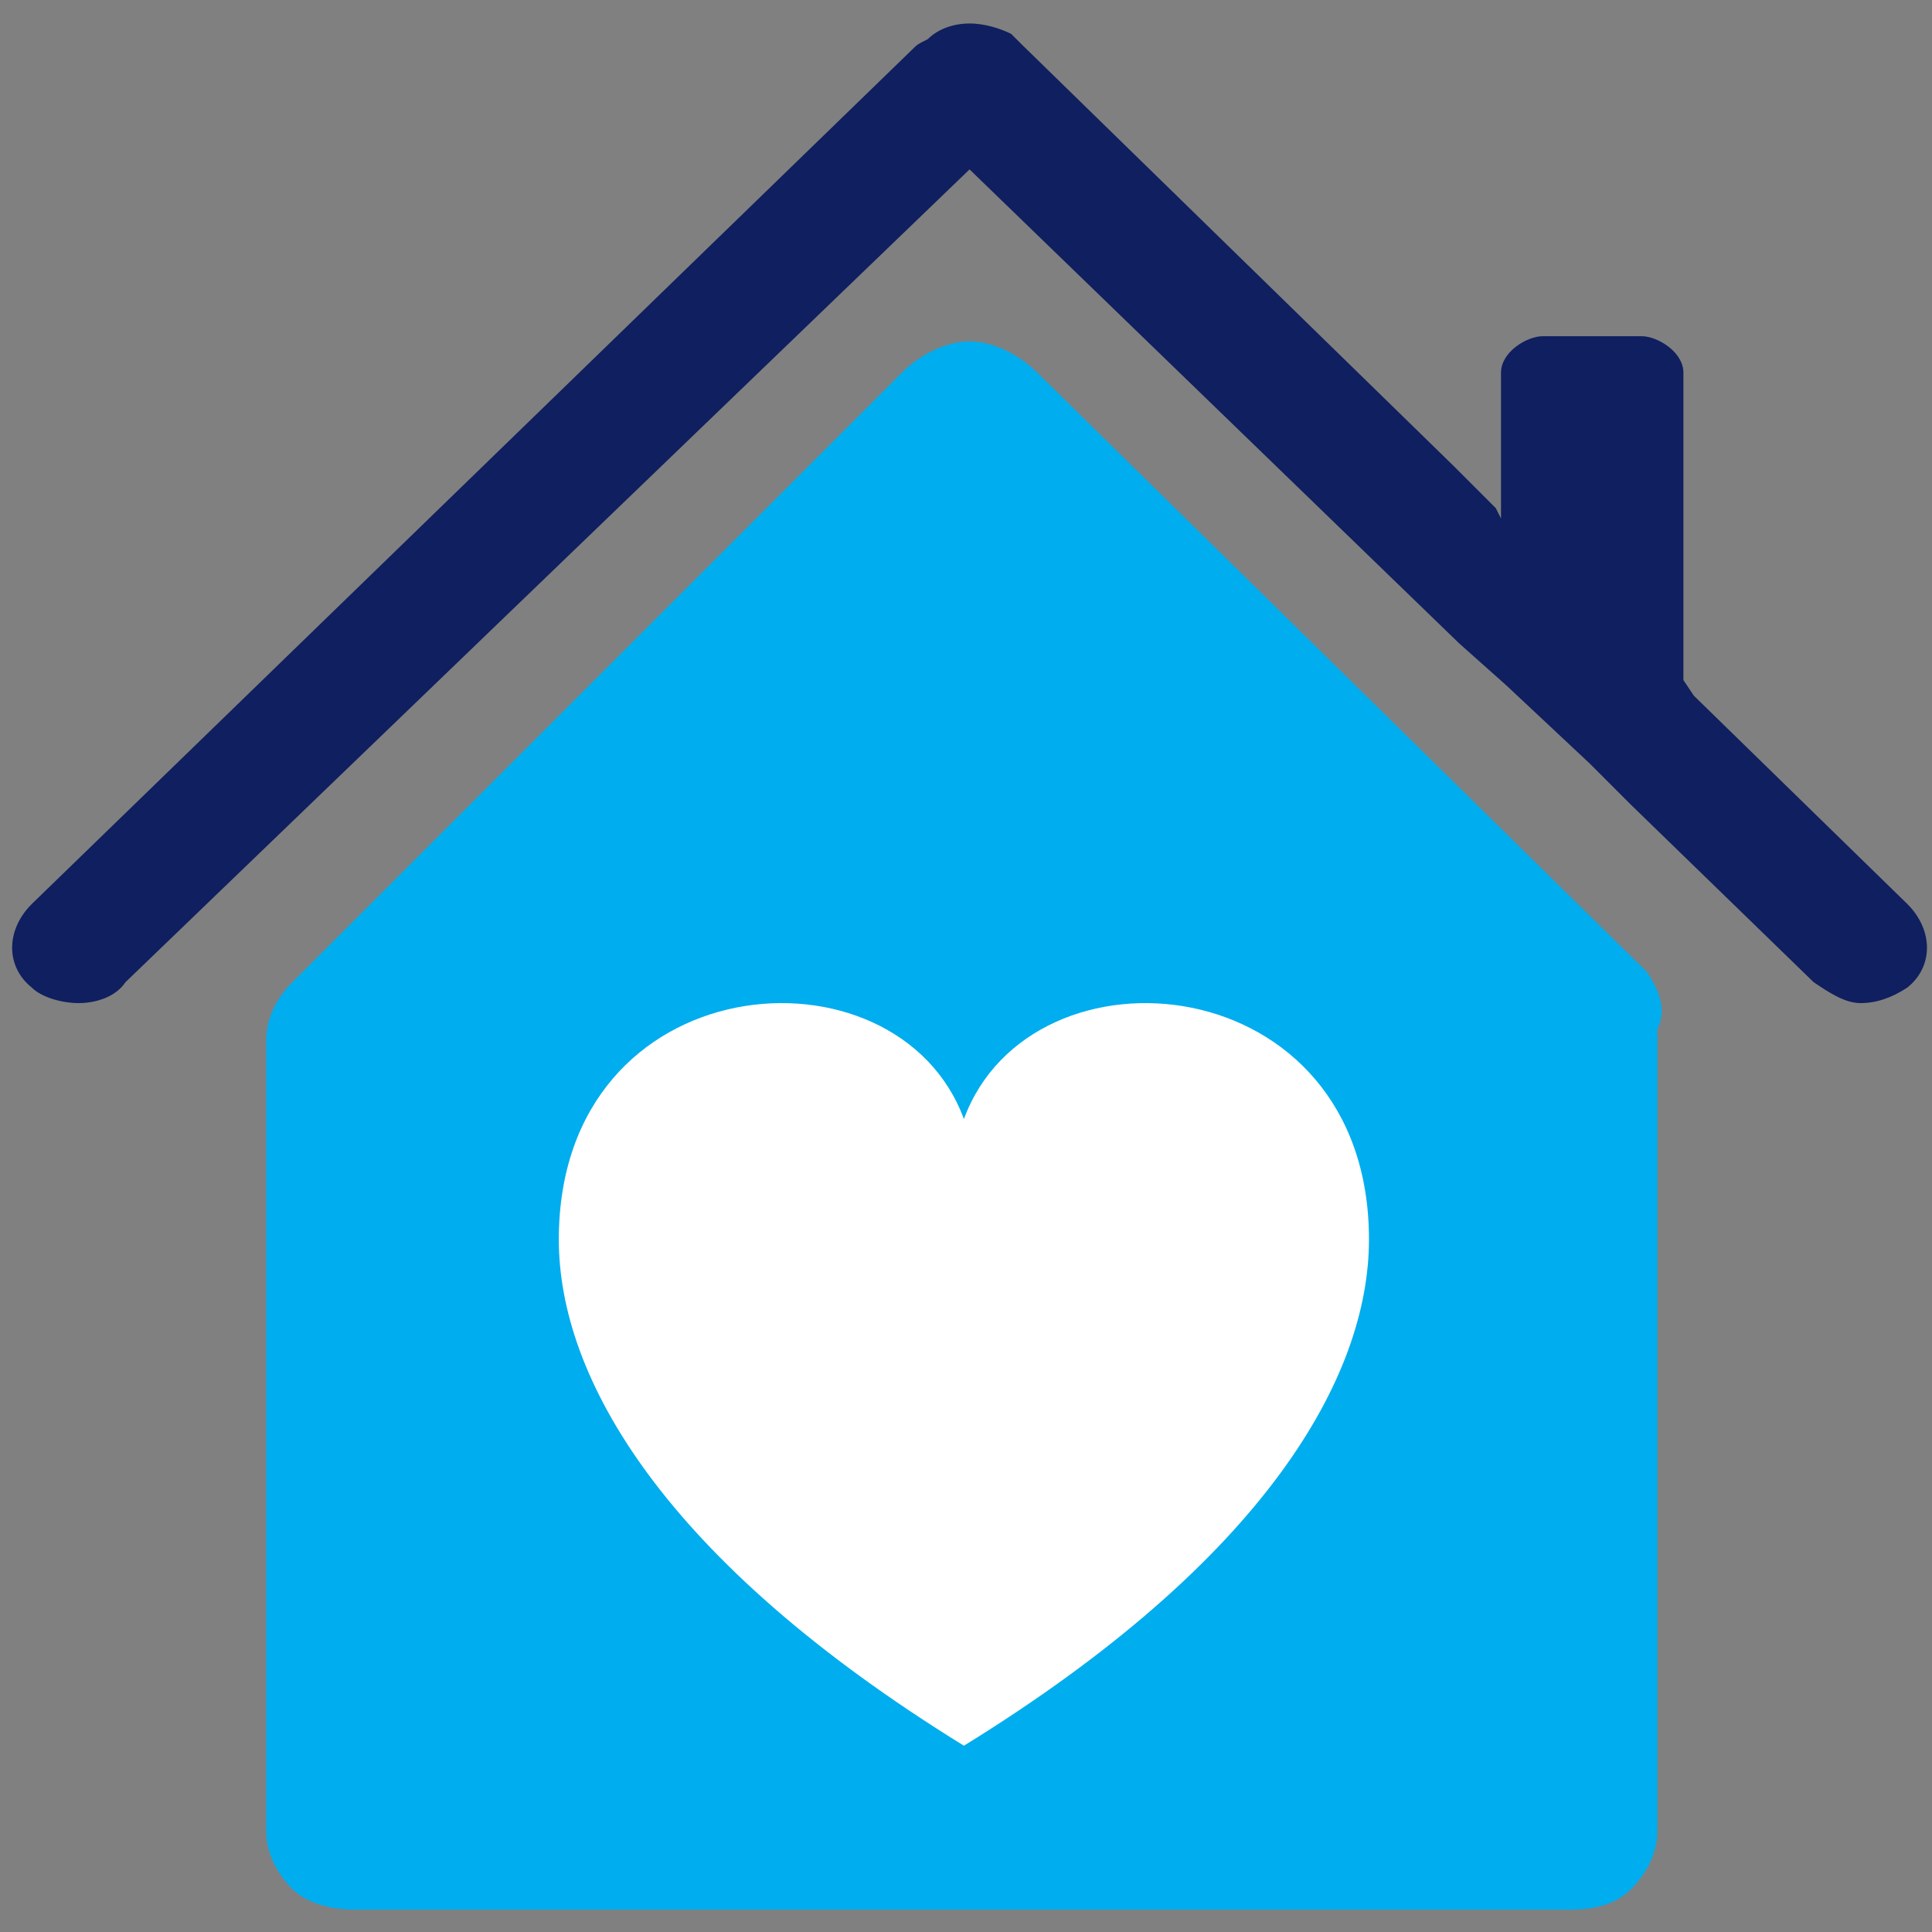
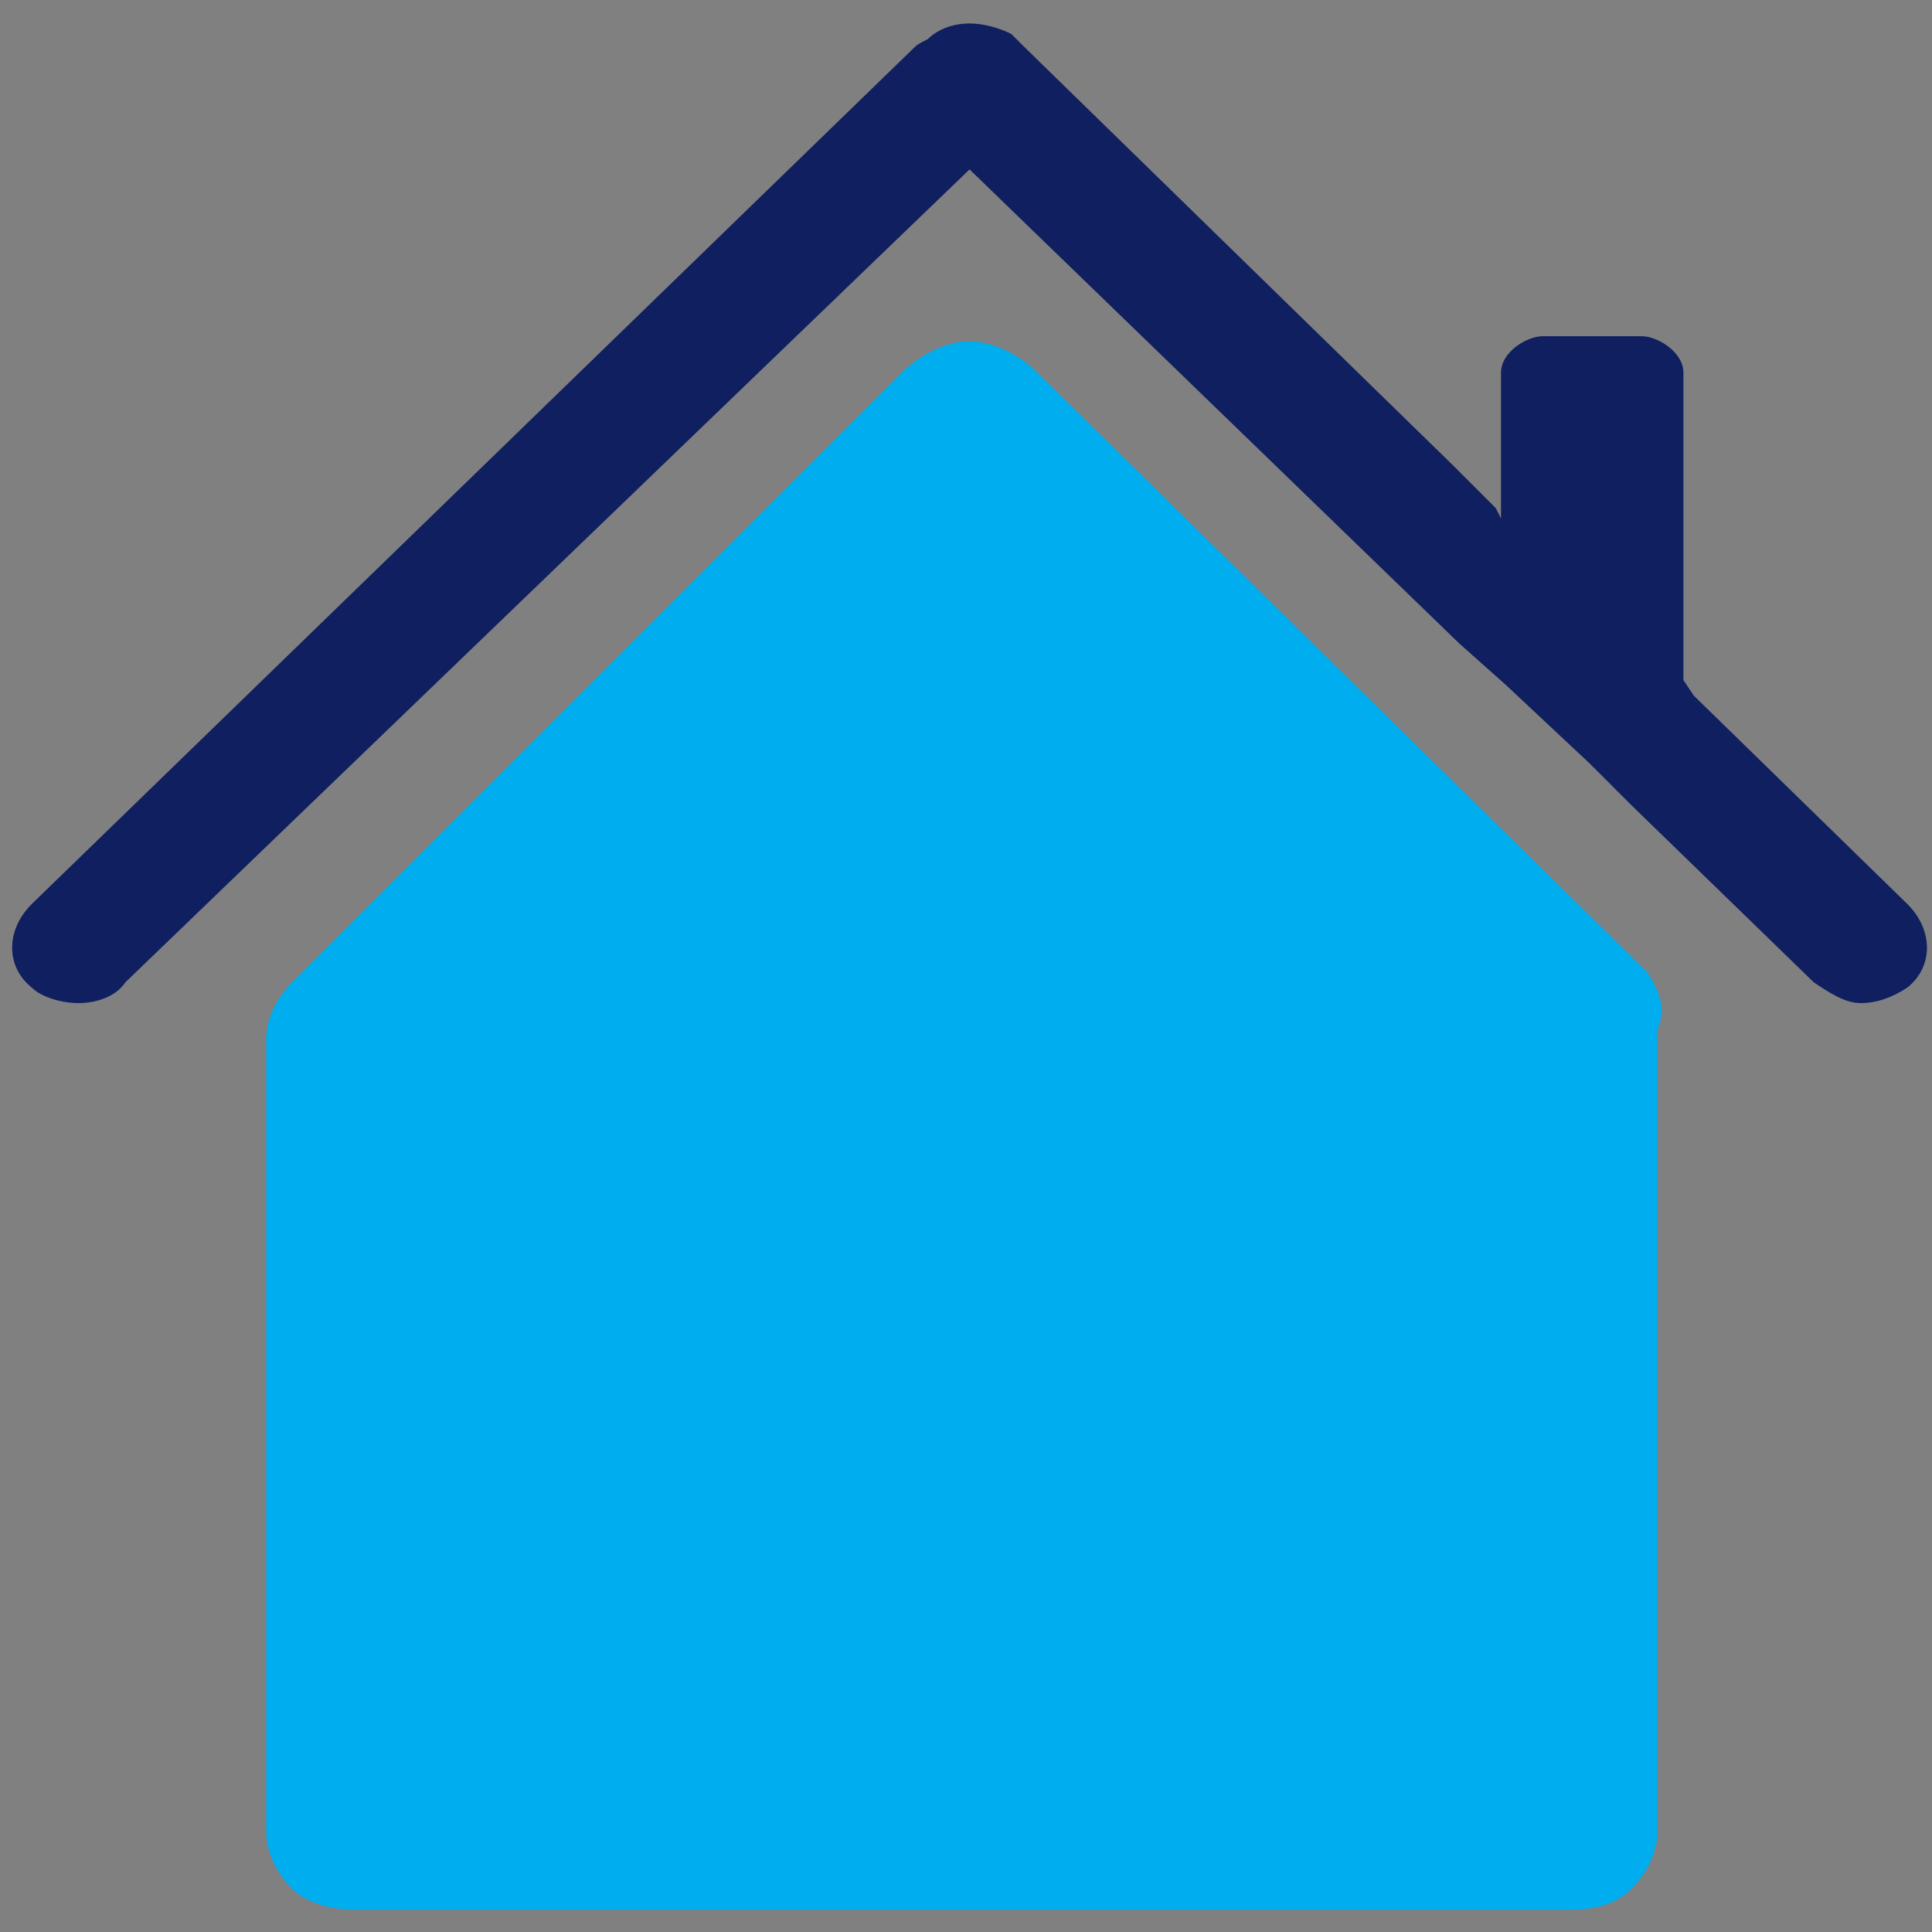
<svg xmlns="http://www.w3.org/2000/svg" version="1.1" id="Layer_1" x="0px" y="0px" width="50px" height="50px" viewBox="0 0 50 50" enable-background="new 0 0 50 50" xml:space="preserve">
  <rect x="0" y="0" width="50" height="50" fill="#808080" stroke="none" />
  <g>
-     <path fill="#00ADEE" d="M27.114,42.816L27.114,42.816L27.114,42.816L27.114,42.816L27.114,42.816   C27.114,42.816,27.114,42.681,27.114,42.816C27.114,42.681,27.114,42.816,27.114,42.816z M36.284,32.028   c0,0.809-0.135,1.483-0.404,2.157c-0.135,0.135-0.135,0.403-0.271,0.54l0,0l0,0l0,0c0,0.135-0.403,1.079-1.752,2.562l0,0   c0,0,0,0.135-0.135,0.135l0,0c0,0,0,0.134-0.136,0.134c0,0,0,0,0,0.137l-0.134,0.134c0,0,0,0,0,0.135l-0.137,0.136l0,0   l-0.133,0.134l0,0l-0.136,0.136l0,0l-0.136,0.135l0,0l-0.133,0.134l0,0l-0.137,0.136l0,0l-0.134,0.134l0,0l-0.134,0.137l0,0   l-0.137,0.135l0,0l-0.134,0.133l0,0l-0.137,0.137l0,0l-0.133,0.134l0,0L31.7,39.715l0,0l-0.137,0.135l0,0   c-0.133,0-0.133,0.134-0.27,0.134l0,0c-0.134,0-0.134,0.137-0.268,0.137l0,0c-0.136,0-0.136,0.133-0.271,0.133l0,0   c-0.137,0-0.137,0.137-0.27,0.137l0,0c-0.135,0-0.135,0.135-0.271,0.135l0,0c-0.134,0-0.134,0.133-0.27,0.133l0,0   c-0.135,0-0.135,0.137-0.27,0.137l0,0c-0.135,0-0.135,0.134-0.27,0.134l0,0c-0.136,0-0.136,0.135-0.27,0.135l0,0   c-0.135,0-0.27,0.136-0.27,0.136l0,0c-0.271,0.134-0.404,0.271-0.675,0.403c-0.539,0.271-0.944,0.541-1.483,0.81l0,0l0,0l0,0l0,0   l0,0l0,0c-0.539-0.269-1.079-0.538-1.483-0.81c-0.27-0.133-0.405-0.27-0.674-0.403l0,0c-0.135,0-0.27-0.136-0.27-0.136l0,0   c-0.135,0-0.269-0.135-0.269-0.135l0,0c-0.135,0-0.135-0.134-0.27-0.134l0,0c-0.135,0-0.135-0.137-0.27-0.137l0,0   c-0.134,0-0.134-0.133-0.27-0.133l0,0c-0.135,0-0.135-0.135-0.27-0.135l0,0c-0.135,0-0.135-0.137-0.27-0.137l0,0   c-0.135,0-0.135-0.133-0.27-0.133l0,0c-0.135,0-0.135-0.137-0.271-0.137l0,0c-0.135,0-0.135-0.134-0.269-0.134l0,0l-0.135-0.135   l0,0l-0.135-0.136l0,0l-0.135-0.134l0,0l-0.134-0.137l0,0l-0.135-0.133l0,0l-0.135-0.135l0,0l-0.135-0.137l0,0l-0.135-0.134l0,0   l-0.135-0.136l0,0l-0.135-0.134l0,0l-0.135-0.135l0,0l-0.135-0.136l0,0l-0.134-0.134l0,0l-0.135-0.136c0,0,0,0,0-0.135   l-0.135-0.134c0,0,0,0,0-0.137c0,0,0-0.134-0.135-0.134l0,0c0,0,0-0.135-0.134-0.135l0,0c-1.349-1.482-1.619-2.562-1.753-2.562l0,0   l0,0l0,0c-0.135-0.137-0.135-0.405-0.27-0.54c-0.269-0.674-0.404-1.482-0.404-2.157c0-0.137,0-0.27,0-0.404c0-0.27,0-0.54,0-0.674   c0-0.136,0-0.271,0-0.406c0-0.134,0-0.269,0-0.404c0.539-3.235,3.101-5.528,6.068-5.528c1.888,0,3.642,0.944,4.854,2.562   l0.135,0.135l0.135-0.135c1.214-1.618,2.966-2.562,4.855-2.562c2.966,0,5.526,2.427,6.067,5.528c0,0.136,0,0.271,0,0.404   c0,0.136,0,0.271,0,0.406c0,0.269,0,0.538,0,0.674C36.284,31.759,36.284,31.892,36.284,32.028z" />
    <path fill="#00ADEE" d="M42.892,26.635v20.765c0,0.54-0.27,1.08-0.674,1.485c-0.404,0.403-0.944,0.538-1.619,0.538H9.181   c-0.54,0-1.214-0.135-1.618-0.538c-0.405-0.405-0.674-0.945-0.674-1.485V26.904c0-0.54,0.269-1.08,0.674-1.484L23.339,9.644   c0.404-0.405,1.079-0.809,1.753-0.809s1.348,0.404,1.753,0.809l15.776,15.508C42.892,25.556,43.162,26.095,42.892,26.635z" />
-     <path fill="#FFFFFF" d="M24.946,28.96c-1.737-4.715-10.484-4.015-10.484,3.118c0,3.553,2.673,8.282,10.484,13.101   c7.81-4.818,10.483-9.548,10.483-13.101C35.43,24.986,26.693,24.216,24.946,28.96z" />
    <path fill="#0F1F5F" d="M49.364,23.398l-5.528-5.394l-0.27-0.404V9.644c0-0.539-0.675-0.943-1.079-0.943h-2.562   c-0.404,0-1.079,0.404-1.079,0.943v3.775L38.71,13.15l-1.078-1.079L26.44,1.148c-0.135-0.135-0.135-0.135-0.27-0.27   c-0.27-0.135-0.675-0.27-1.079-0.27l0,0l0,0c-0.404,0-0.81,0.135-1.079,0.405c-0.27,0.135-0.27,0.135-0.405,0.27L0.82,23.398   c-0.674,0.674-0.674,1.618,0,2.158c0.27,0.269,0.809,0.404,1.213,0.404c0.405,0,0.944-0.135,1.213-0.54L25.092,4.384l12.676,12.271   l1.212,1.079l2.158,2.022l1.079,1.079l4.721,4.585c0.403,0.27,0.808,0.54,1.212,0.54c0.405,0,0.809-0.135,1.214-0.404   C50.038,25.016,50.038,24.072,49.364,23.398z" />
  </g>
</svg>